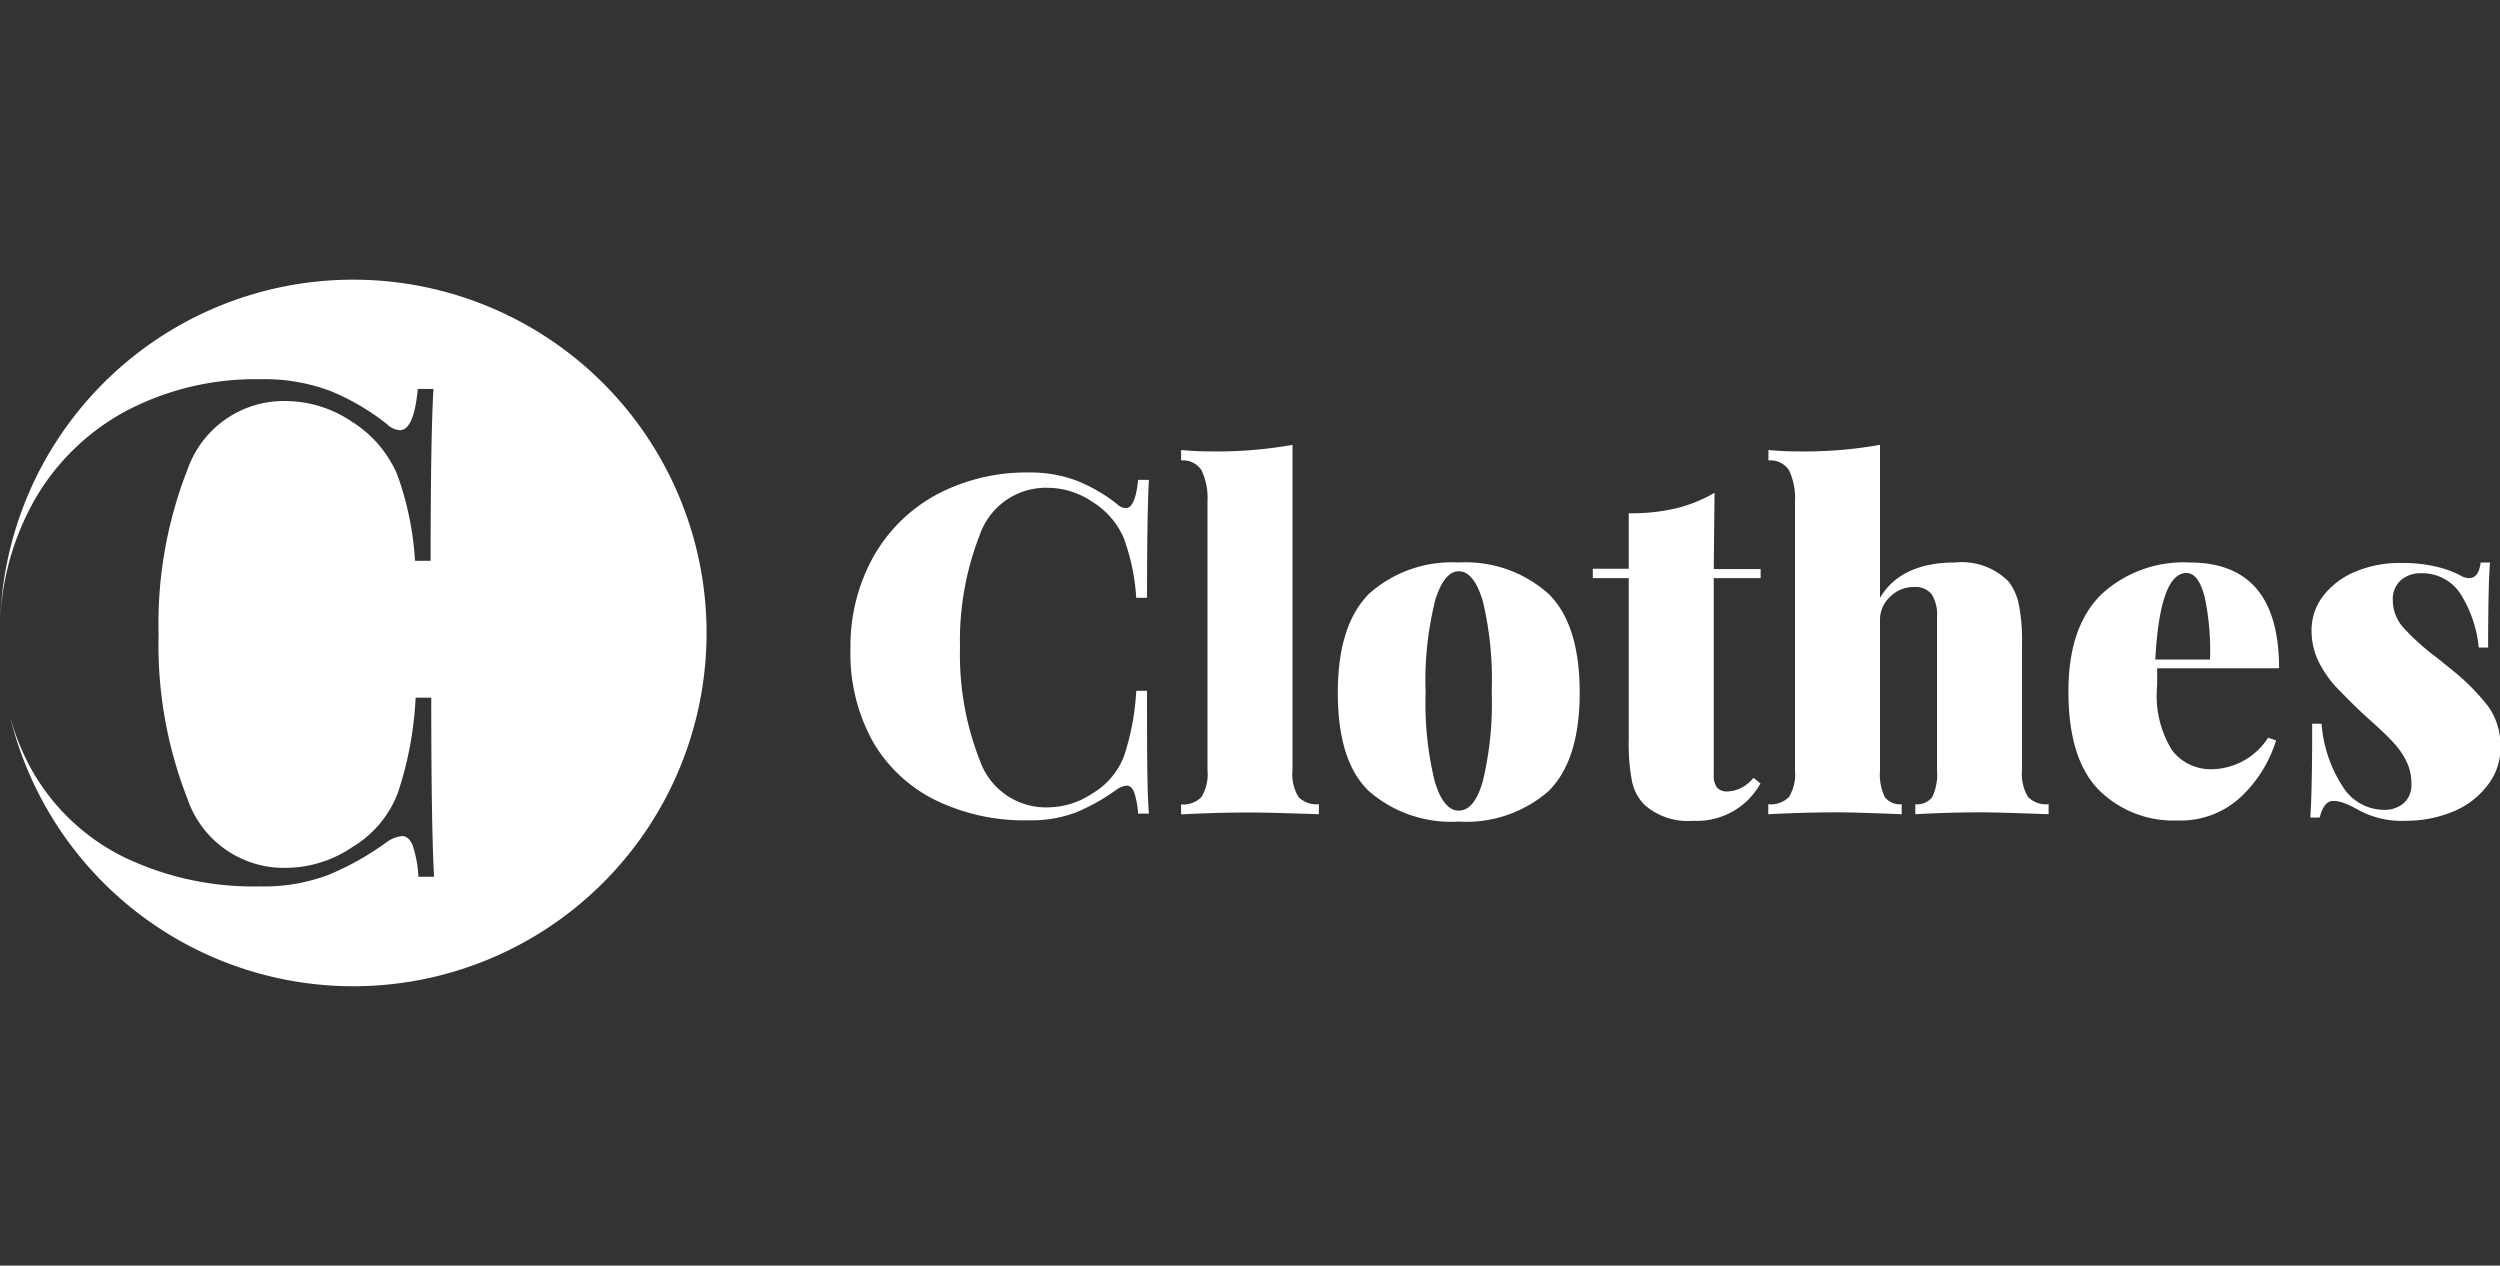
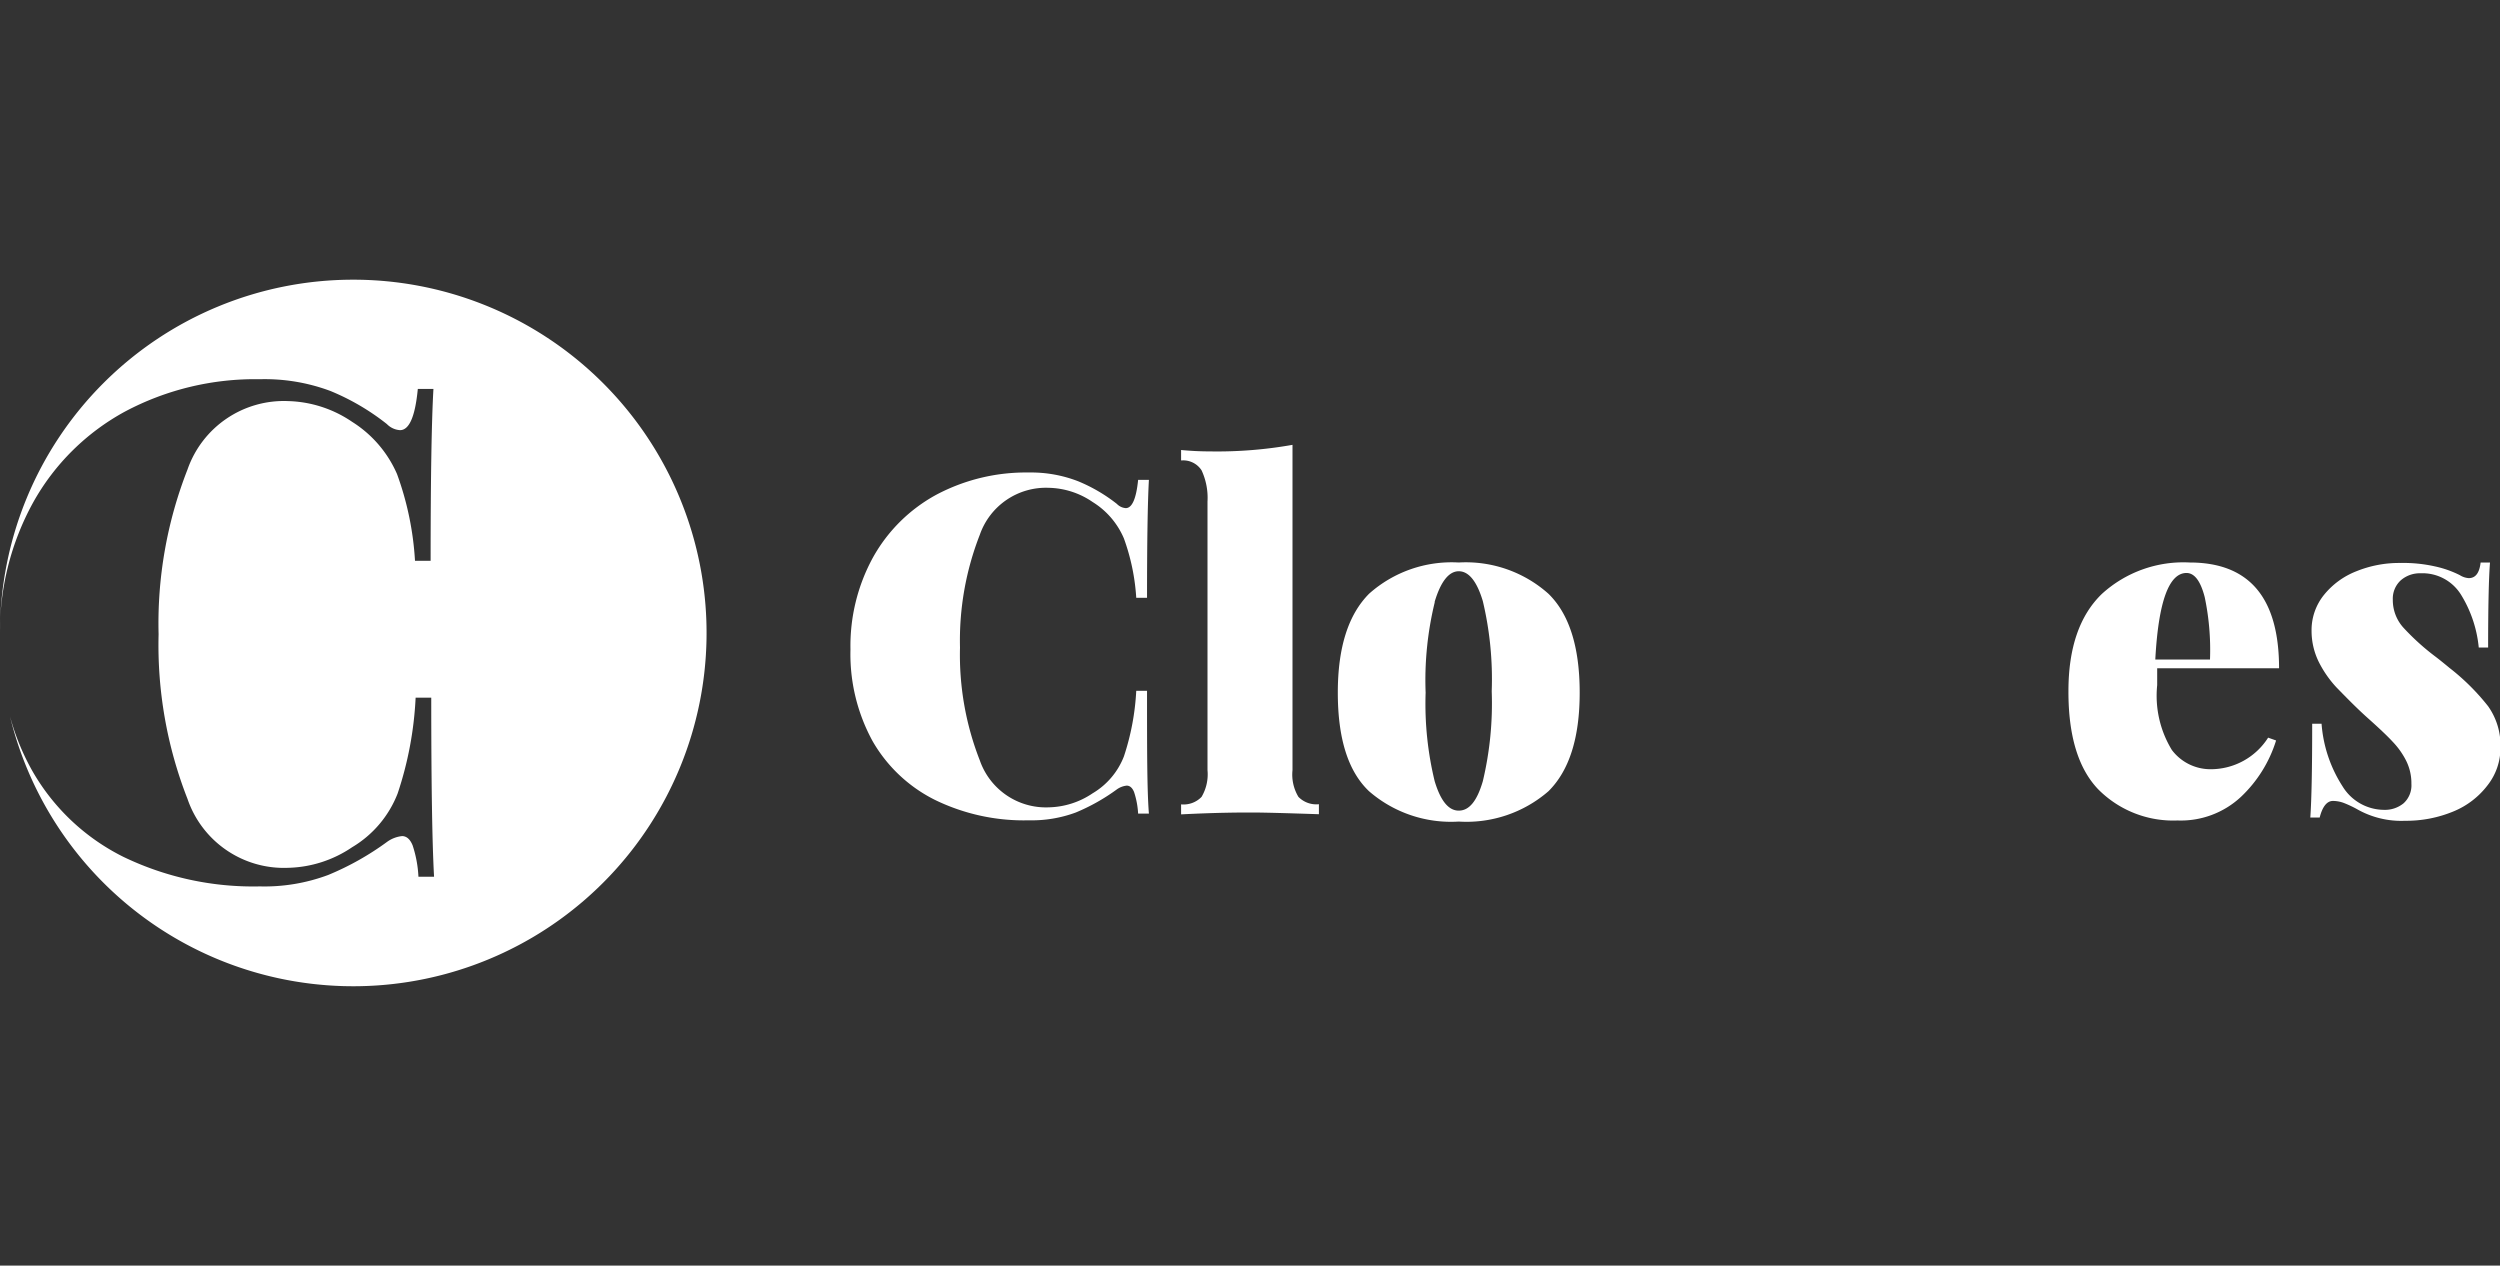
<svg xmlns="http://www.w3.org/2000/svg" viewBox="0 0 160 81">
  <rect x="0" y="0" width="160" height="81" fill="#333333" stroke="none" />
  <defs>
    <style>.cls-1{fill:none;}.cls-2{fill:#fff;}</style>
  </defs>
  <title>logo_clothes</title>
  <g id="Livello_2" data-name="Livello 2">
    <g id="Home">
      <g id="Home_Desktop">
        <g id="Clients">
          <g id="Clients_Logo">
            <g id="Clothes">
              <rect class="cls-1" width="160" height="81" rx="5" ry="5" />
              <g id="Testo">
                <path class="cls-2" d="M69,30.8a10.4,10.4,0,0,1,2.48,1.45.88.88,0,0,0,.57.27c.4,0,.67-.6.79-1.81h.69q-.12,2.15-.12,7.55h-.69a13.6,13.6,0,0,0-.79-3.8,5.07,5.07,0,0,0-2-2.33,5.13,5.13,0,0,0-2.81-.91,4.48,4.48,0,0,0-4.41,3,18.59,18.59,0,0,0-1.27,7.23,18.5,18.5,0,0,0,1.27,7.22,4.48,4.48,0,0,0,4.41,3,5.2,5.2,0,0,0,2.81-.9,4.73,4.73,0,0,0,2-2.36,15.91,15.91,0,0,0,.79-4.2h.69c0,3.77,0,6.38.12,7.86h-.69a5.32,5.32,0,0,0-.26-1.38c-.11-.27-.27-.41-.47-.41a1.32,1.32,0,0,0-.63.24A12.69,12.69,0,0,1,68.85,52a8.12,8.12,0,0,1-3,.5,13,13,0,0,1-6-1.3,9.47,9.47,0,0,1-4-3.76,11.59,11.59,0,0,1-1.42-5.88,11.78,11.78,0,0,1,1.45-5.9,10.23,10.23,0,0,1,4.05-4,12.22,12.22,0,0,1,5.92-1.42A8.32,8.32,0,0,1,69,30.8Z" />
                <path class="cls-2" d="M82.72,49.29A2.76,2.76,0,0,0,83.1,51a1.6,1.6,0,0,0,1.31.47v.64Q81.16,52,80.12,52c-.68,0-2.2,0-4.53.12v-.64A1.6,1.6,0,0,0,76.9,51a2.83,2.83,0,0,0,.38-1.71V32.1a4.17,4.17,0,0,0-.38-2,1.4,1.4,0,0,0-1.31-.63V28.8c.62.06,1.25.09,1.87.09a27.6,27.6,0,0,0,5.26-.42Z" />
                <path class="cls-2" d="M99.1,38q2,1.95,2,6.33c0,2.92-.68,5-2,6.31a8,8,0,0,1-5.74,1.94,8,8,0,0,1-5.74-1.94c-1.35-1.28-2-3.39-2-6.31s.68-5,2-6.33a7.94,7.94,0,0,1,5.74-2A7.94,7.94,0,0,1,99.1,38Zm-7.28.56a21.07,21.07,0,0,0-.58,5.77A21,21,0,0,0,91.82,50c.38,1.26.89,1.88,1.54,1.88S94.52,51.3,94.9,50a21.48,21.48,0,0,0,.57-5.76,21.56,21.56,0,0,0-.57-5.77c-.38-1.27-.9-1.91-1.54-1.91S92.2,37.24,91.82,38.51Z" />
-                 <path class="cls-2" d="M109.68,36.42h3V37h-3V49.57a1.29,1.29,0,0,0,.21.84.88.88,0,0,0,.7.24,2,2,0,0,0,.81-.21,2.3,2.3,0,0,0,.82-.66l.45.36a4.64,4.64,0,0,1-4.29,2.39,4.2,4.2,0,0,1-3.11-1,3,3,0,0,1-.83-1.57,12.78,12.78,0,0,1-.2-2.63V37h-2.3v-.6h2.3V32.85a12.72,12.72,0,0,0,3-.31,9.27,9.27,0,0,0,2.49-1Z" />
-                 <path class="cls-2" d="M120.32,38.26c.9-1.51,2.51-2.26,4.8-2.26a4.21,4.21,0,0,1,3.42,1.21,3.47,3.47,0,0,1,.66,1.46,11.4,11.4,0,0,1,.21,2.43v8.19a2.83,2.83,0,0,0,.38,1.71,1.61,1.61,0,0,0,1.32.47v.64q-3.27-.12-4.23-.12c-.69,0-2.12,0-4.3.12v-.64a1.2,1.2,0,0,0,1.09-.47,3.41,3.41,0,0,0,.3-1.71V39.47a2.41,2.41,0,0,0-.34-1.43,1.31,1.31,0,0,0-1.14-.47,2.1,2.1,0,0,0-1.52.62,2,2,0,0,0-.65,1.55v9.55a3.41,3.41,0,0,0,.3,1.71,1.2,1.2,0,0,0,1.09.47v.64q-3-.12-4-.12c-.69,0-2.2,0-4.54.12v-.64A1.61,1.61,0,0,0,114.5,51a2.83,2.83,0,0,0,.38-1.71V32.1a4.17,4.17,0,0,0-.38-2,1.41,1.41,0,0,0-1.32-.63V28.8c.63.06,1.25.09,1.88.09a27.67,27.67,0,0,0,5.26-.42Z" />
                <path class="cls-2" d="M145.16,47.21l.51.18A8.38,8.38,0,0,1,143.42,51a5.64,5.64,0,0,1-4.06,1.51,6.75,6.75,0,0,1-5.08-2q-1.91-2-1.9-6.28,0-4.14,2.13-6.21A7.74,7.74,0,0,1,140.14,36q5.72,0,5.72,6.77h-7.8q0,.36,0,1.08A6.66,6.66,0,0,0,139,48a3.09,3.09,0,0,0,2.46,1.23A4.35,4.35,0,0,0,145.16,47.21Zm-7.22-5h3.5a16.41,16.41,0,0,0-.34-4c-.26-1-.64-1.54-1.17-1.54Q138.24,36.69,137.94,42.19Z" />
                <path class="cls-2" d="M155.84,36.25a6.61,6.61,0,0,1,1.59.56A1.21,1.21,0,0,0,158,37c.43,0,.68-.32.76-1h.6c-.08,1-.12,2.86-.12,5.44h-.6a7.86,7.86,0,0,0-1.13-3.37,2.9,2.9,0,0,0-2.59-1.38,1.86,1.86,0,0,0-1.27.45,1.59,1.59,0,0,0-.51,1.24,2.63,2.63,0,0,0,.66,1.77,15.11,15.11,0,0,0,2.09,1.89s.33.25.87.7a14.33,14.33,0,0,1,2.48,2.46,4.33,4.33,0,0,1,.79,2.64,3.86,3.86,0,0,1-.82,2.41A5.25,5.25,0,0,1,157,51.94a7.89,7.89,0,0,1-3.07.59,5.73,5.73,0,0,1-3.11-.76,7,7,0,0,0-.84-.39,2,2,0,0,0-.67-.12c-.38,0-.67.35-.85,1.06h-.6q.12-1.73.12-6h.6a8.56,8.56,0,0,0,1.34,4,3.13,3.13,0,0,0,2.65,1.51,1.88,1.88,0,0,0,1.26-.42,1.55,1.55,0,0,0,.5-1.24,3.23,3.23,0,0,0-.35-1.51,5.05,5.05,0,0,0-.85-1.19c-.33-.36-.87-.87-1.61-1.53S150,44.47,149.54,44a7,7,0,0,1-1.13-1.62,4.5,4.5,0,0,1-.47-2,3.59,3.59,0,0,1,.79-2.3,5,5,0,0,1,2.08-1.52,7.28,7.28,0,0,1,2.81-.53A9.26,9.26,0,0,1,155.84,36.25Z" />
              </g>
              <g id="Logo">
                <path class="cls-2" d="M22.6,17.9A22.6,22.6,0,0,0,0,40.5v.14a17.12,17.12,0,0,1,2.12-8.48A14.84,14.84,0,0,1,8,26.34a17.75,17.75,0,0,1,8.64-2.07,12,12,0,0,1,4.5.75,15,15,0,0,1,3.62,2.12,1.29,1.29,0,0,0,.84.39q.89,0,1.14-2.64h1c-.12,2.08-.18,5.76-.18,11h-1a19.45,19.45,0,0,0-1.15-5.55A7.46,7.46,0,0,0,22.54,27a7.62,7.62,0,0,0-4.1-1.33A6.53,6.53,0,0,0,12,30.05a27,27,0,0,0-1.85,10.54A27,27,0,0,0,12,51.13a6.52,6.52,0,0,0,6.44,4.41,7.6,7.6,0,0,0,4.1-1.32,6.91,6.91,0,0,0,2.91-3.44,22.64,22.64,0,0,0,1.15-6.13h1q0,8.25.18,11.46h-1a7.55,7.55,0,0,0-.37-2c-.16-.4-.39-.6-.68-.6a2,2,0,0,0-.93.35A18,18,0,0,1,21,56a11.65,11.65,0,0,1-4.37.73A19.13,19.13,0,0,1,7.9,54.84a13.76,13.76,0,0,1-5.83-5.5A15.22,15.22,0,0,1,.64,45.85a22.61,22.61,0,1,0,22-27.95Z" />
              </g>
            </g>
          </g>
        </g>
      </g>
    </g>
  </g>
</svg>